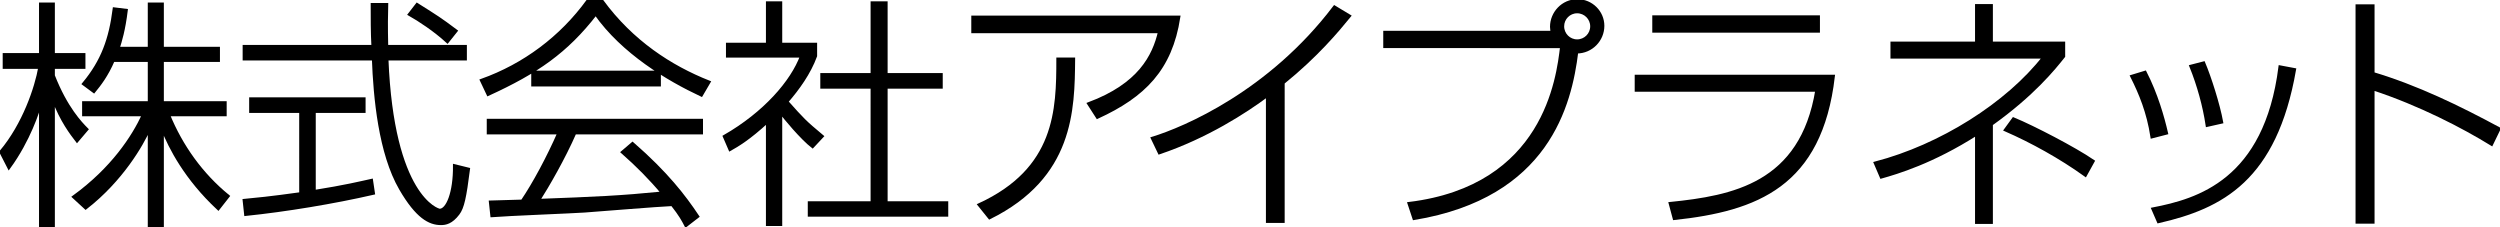
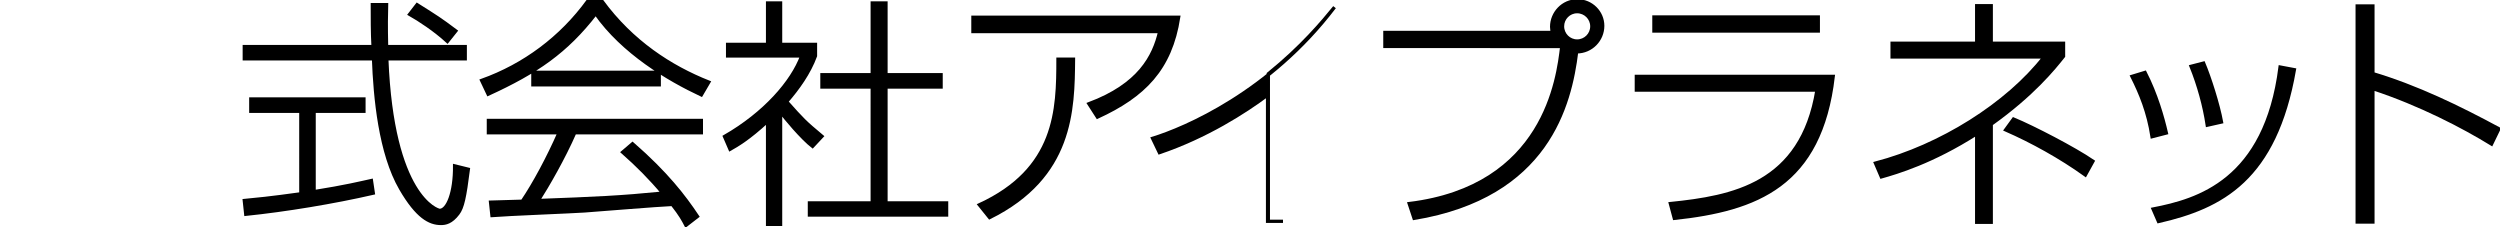
<svg xmlns="http://www.w3.org/2000/svg" version="1.1" id="レイヤー_1" x="0px" y="0px" width="375.854px" height="34.147px" viewBox="0 0 375.854 34.147" enable-background="new 0 0 375.854 34.147" xml:space="preserve">
  <g>
-     <path stroke="#000000" stroke-width="0.5" d="M11.582,21.144c-0.834-1.087-2.318-3.003-3.514-6.19h-0.07v19.069H6.116V15.5H6.043   c-0.323,1.194-1.698,5.531-4.703,9.663l-1.19-2.322c3.474-4.122,5.317-9.656,5.859-12.734H0.655V8.229h5.461V0.632h1.882v7.597   h4.597v1.878H7.998v1.271c1.915,4.882,4.123,7.16,5.027,8.069L11.582,21.144z M24.384,34.022h-1.916V19.335h-0.071   c-1.083,2.422-4.125,7.706-9.516,11.902l-1.772-1.631c5.827-4.234,8.939-9.006,10.491-12.372h-9.005v-1.771h9.873V9.058h-5.462   c-0.976,2.278-2.063,3.655-2.893,4.671l-1.519-1.125c2.854-3.435,4.013-6.726,4.594-11.244l1.771,0.216   c-0.36,2.927-0.867,4.594-1.231,5.711h4.739V0.632h1.916v6.654h8.433v1.771h-8.433v6.405h9.445v1.771h-8.536   c1.95,4.775,4.987,9.008,8.972,12.263l-1.448,1.847c-4.85-4.521-7.237-9.153-8.357-12.009h-0.075V34.022z" />
    <path stroke="#000000" stroke-width="0.5" d="M58.115,0.705c-0.041,1.479-0.075,3.142,0,6.298h11.826v1.838H58.147   c0.83,20.731,7.633,22.791,7.96,22.791c1.191,0,2.277-2.672,2.245-6.691l2.058,0.507c-0.539,4.228-0.862,5.753-1.552,6.656   c-1.013,1.339-1.884,1.487-2.571,1.487c-1.699,0-3.583-0.981-6.039-5.211c-3.113-5.357-3.872-13.752-4.088-19.539H36.73V7.003   H56.09c-0.111-2.1-0.111-4.378-0.111-6.298H58.115z M56.119,29.034c-5.964,1.371-13.201,2.563-19.168,3.179l-0.221-2.062   c1.558-0.148,3.836-0.357,8.503-1.012V16.729H37.71v-1.847h17.002v1.847h-7.491v12.084c4.596-0.725,7.127-1.341,8.616-1.669   L56.119,29.034z M67.265,6.234c-1.88-1.732-4.271-3.29-5.681-4.084l1.12-1.445c3.042,1.92,3.403,2.13,5.826,3.945L67.265,6.234z" />
    <path stroke="#000000" stroke-width="0.5" d="M90.463,0.125c4.523,6.185,10.348,9.945,16.099,12.226l-1.122,1.918   c-5.024-2.353-11.793-6.402-15.879-12.225c-4.45,5.748-8.898,8.786-16.172,12.119l-0.977-2.066   c6.402-2.279,11.973-6.434,15.993-11.972H90.463z M95.095,21.612c5.1,4.447,7.74,7.885,9.766,10.922l-1.731,1.341   c-0.436-0.834-0.839-1.594-2.065-3.144c-1.989,0.075-11.25,0.834-13.205,0.975c-1.482,0.113-11.646,0.507-13.894,0.694   l-0.213-1.995c0.213,0,3.18-0.105,4.772-0.148c1.771-2.606,3.909-6.582,5.536-10.304H73.429v-1.847h32.011v1.847H86.41   c-1.661,3.797-4.084,7.994-5.495,10.198c8.677-0.326,12.3-0.477,18.74-1.117c-1.847-2.212-3.872-4.24-6.045-6.156L95.095,21.612z    M80.118,10.872h18.99v1.878h-18.99V10.872z" />
    <path stroke="#000000" stroke-width="0.5" d="M122.16,22.01c-1.552-1.194-4.266-4.409-4.734-5.133h-0.075v16.854h-1.95V18.213   c-2.859,2.641-4.561,3.615-5.646,4.231l-0.83-1.919c6.041-3.469,10.166-8.206,11.614-12.116h-11.146V6.675h6.009V0.452h1.95v6.223   h5.245v1.734c-0.941,2.569-2.639,4.922-4.336,6.872c2.421,2.713,2.674,3.003,5.316,5.21L122.16,22.01z M133.196,0.452v10.779h8.286   v1.847h-8.286V30.51h9.115v1.815h-20.618V30.51h9.443V13.078h-7.561v-1.847h7.561V0.452H133.196z" />
  </g>
  <g>
    <path stroke="#000000" stroke-width="0.5" d="M177.199,2.592c-1.213,7.817-5.235,11.806-12.205,15.011l-1.286-1.998   c7.588-2.835,9.773-7.113,10.649-10.869h-28.081V2.592H177.199z M147.237,30.798c11.637-5.354,11.824-14.266,11.824-21.896h2.326   c-0.069,7.631-0.188,17.658-12.612,23.809L147.237,30.798z" />
-     <path stroke="#000000" stroke-width="0.5" d="M192.888,33.271h-2.317V14.286c-3.357,2.504-9.185,6.262-16.263,8.661l-1.028-2.144   c4.793-1.469,17.622-6.893,27.353-19.723l2.208,1.334c-1.802,2.207-4.897,5.932-9.952,10.02V33.271z" />
+     <path stroke="#000000" stroke-width="0.5" d="M192.888,33.271h-2.317V14.286c-3.357,2.504-9.185,6.262-16.263,8.661l-1.028-2.144   c4.793-1.469,17.622-6.893,27.353-19.723c-1.802,2.207-4.897,5.932-9.952,10.02V33.271z" />
    <path stroke="#000000" stroke-width="0.5" d="M211.863,30.612c20.42-2.504,22.378-18.879,22.932-23.591l-0.039-0.04H208.21V4.878   h25.188c-0.045-0.177-0.118-0.512-0.118-0.844c0-2.063,1.661-3.908,3.87-3.908c2.102,0,3.802,1.701,3.802,3.758   c0,2.102-1.7,3.91-3.922,3.91c-0.987,8-4.377,21.711-24.434,25.033L211.863,30.612z M237.108,1.748c-1.213,0-2.2,0.995-2.2,2.208   c0,1.227,0.987,2.215,2.2,2.215c1.22,0,2.215-0.988,2.215-2.215C239.323,2.743,238.328,1.748,237.108,1.748z" />
    <path stroke="#000000" stroke-width="0.5" d="M275.606,11.485c-1.907,16.4-11.543,20.012-23.883,21.342l-0.595-2.215   c9.322-0.955,19.723-2.84,22.043-17.07h-27.158v-2.057H275.606z M273.362,2.558v2.104h-24.706V2.558H273.362z" />
    <path stroke="#000000" stroke-width="0.5" d="M299.363,33.415h-2.183V20.106c-6.703,4.277-12.015,5.828-14.335,6.486l-0.885-2.063   c9.762-2.544,19.828-8.847,25.365-15.966h-22.86V6.507h12.715V0.864h2.183v5.643h10.869v1.951   c-1.436,1.807-4.567,5.717-10.869,10.211V33.415z M313.517,26.304c-3.759-2.697-8.042-5.057-11.985-6.784l1.181-1.622   c3.026,1.253,9.182,4.457,11.944,6.342L313.517,26.304z" />
    <path stroke="#000000" stroke-width="0.5" d="M323.548,20.548c-0.58-3.725-1.731-6.486-3.023-9.063l1.963-0.596   c1.693,3.316,2.651,6.713,3.205,9.104L323.548,20.548z M323.7,31.431c6.712-1.299,16.922-4.212,19.096-21.351l2.145,0.403   c-2.883,16.479-10.925,20.645-20.429,22.818L323.7,31.431z M331.848,18.821c-0.442-2.922-1.292-6.012-2.438-8.847l1.884-0.487   c0.891,2.104,2.215,6.235,2.689,8.854L331.848,18.821z" />
    <path stroke="#000000" stroke-width="0.5" d="M356.744,0.897v10.178c6.633,1.992,12.867,5.017,18.946,8.293l-1.107,2.287   c-4.192-2.584-10.764-6.012-17.839-8.332v20.053h-2.358V0.897H356.744z" />
  </g>
</svg>